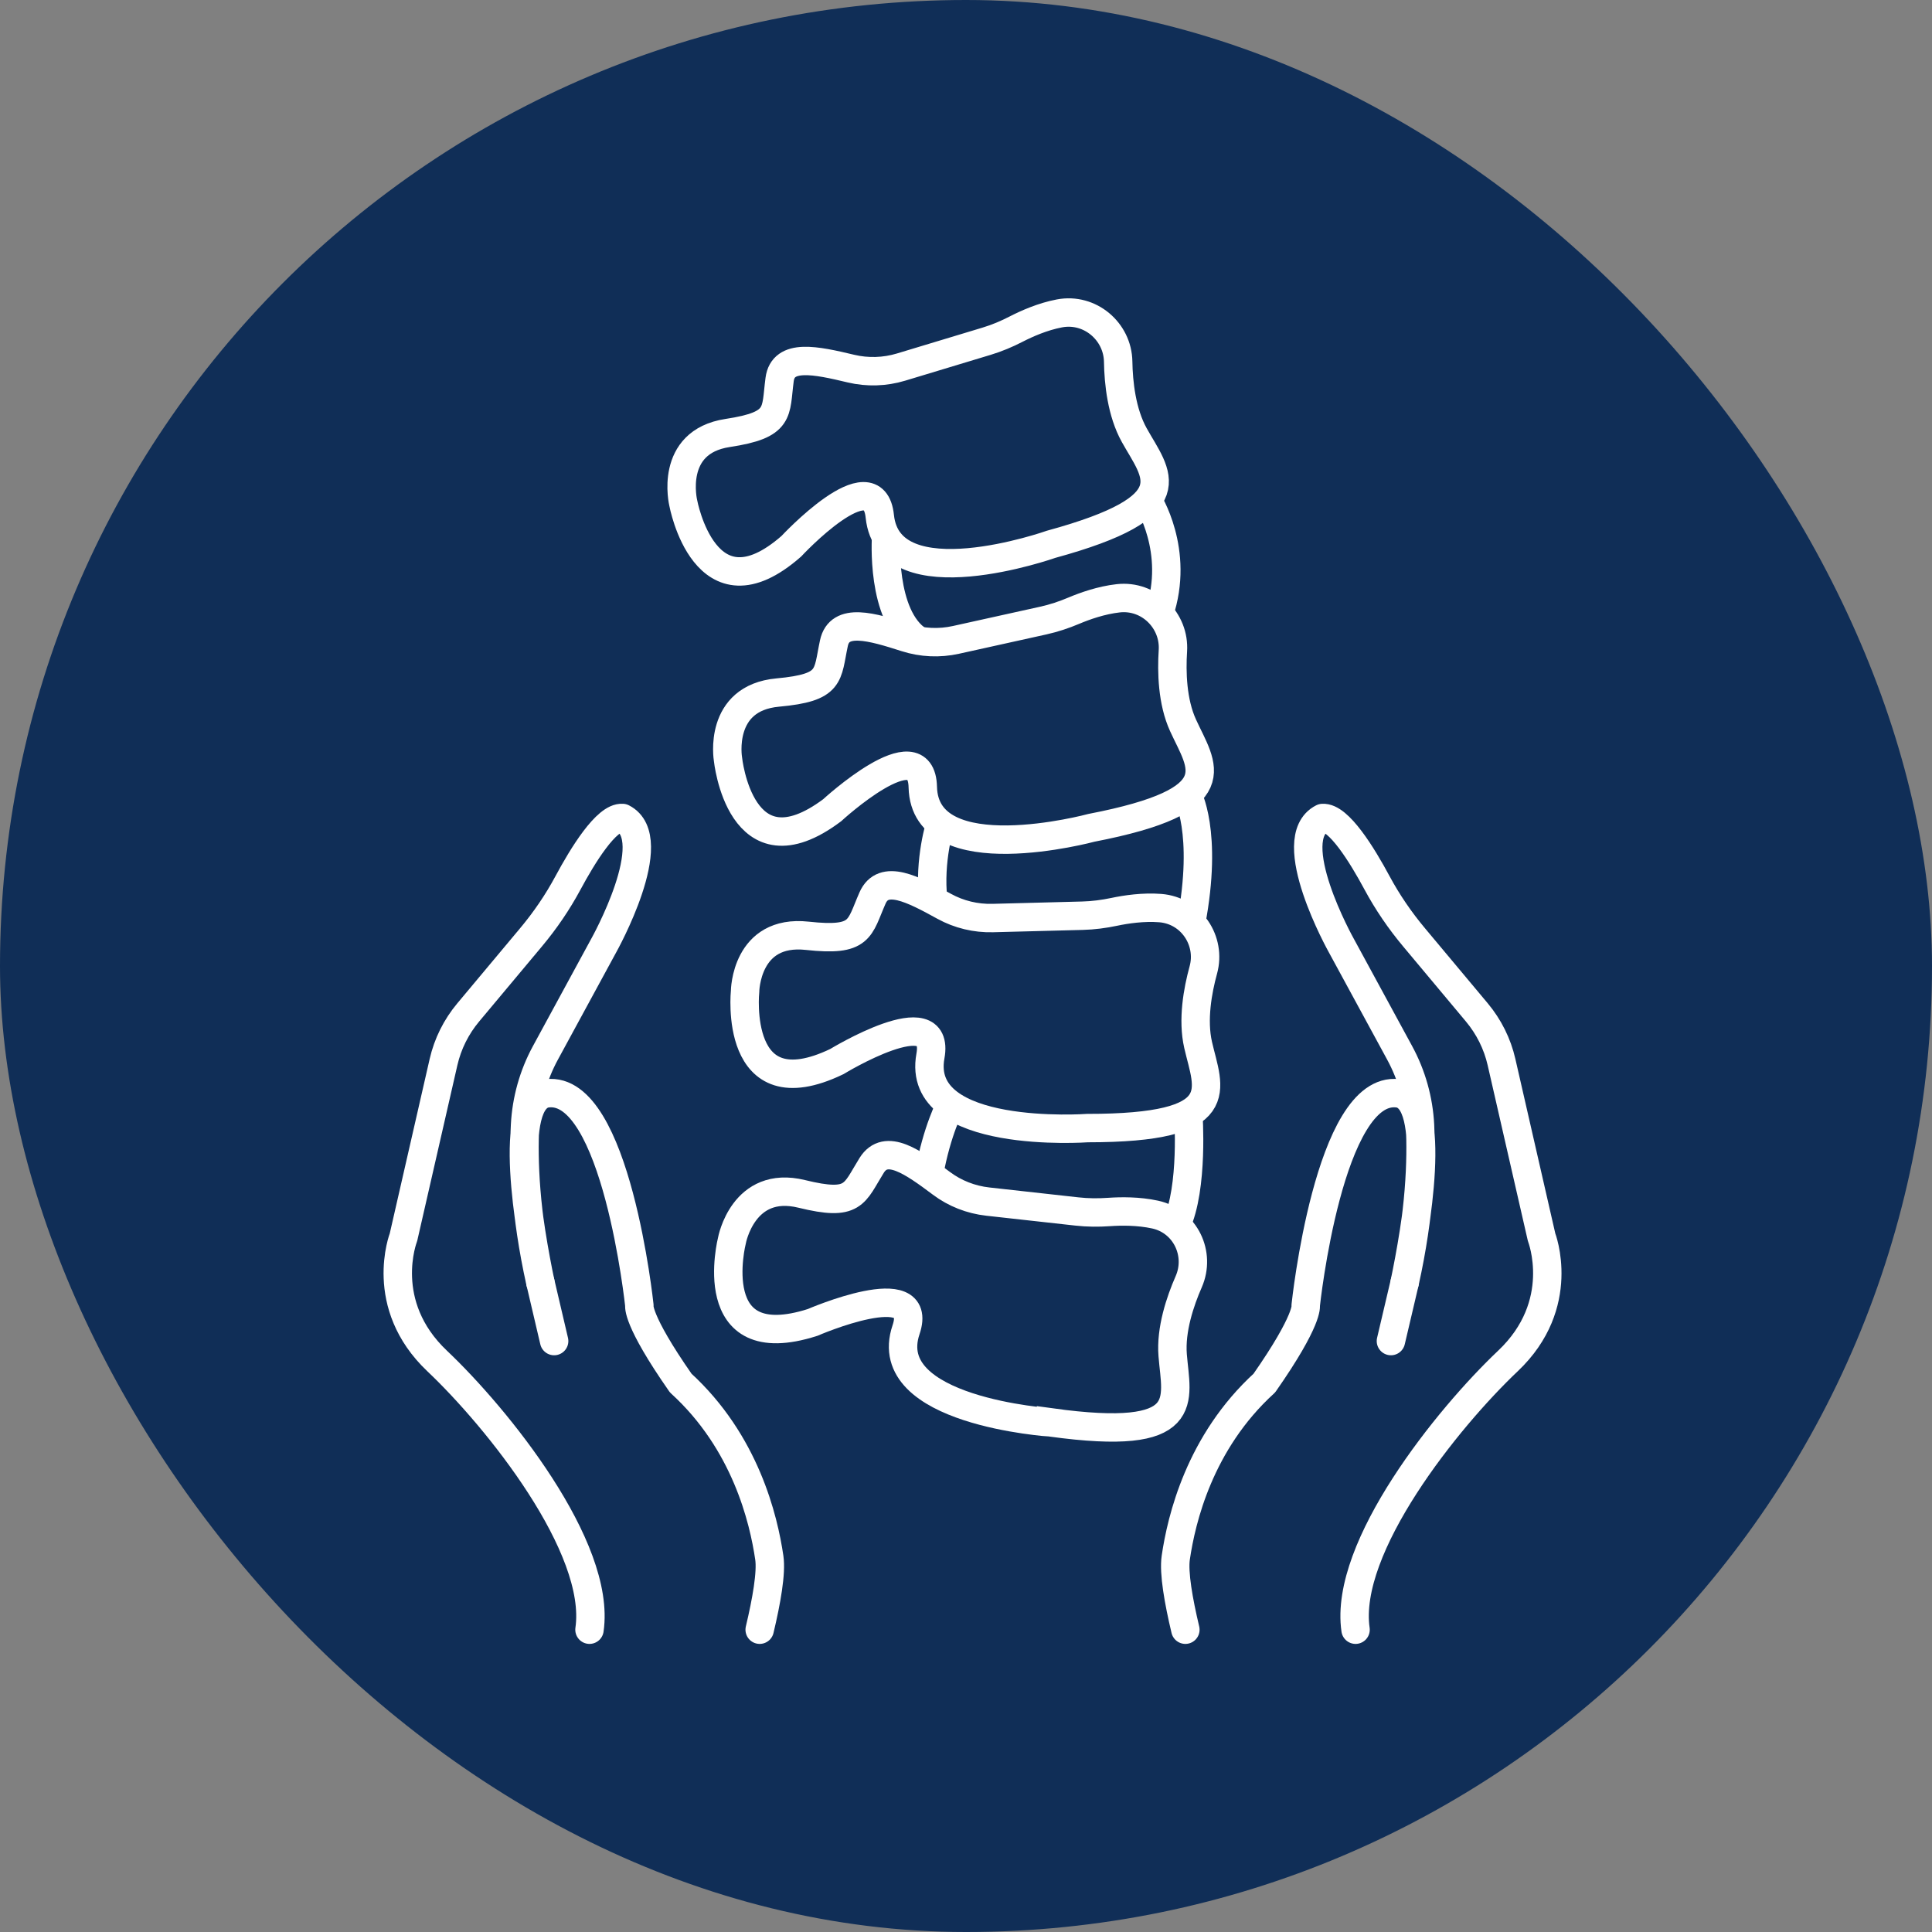
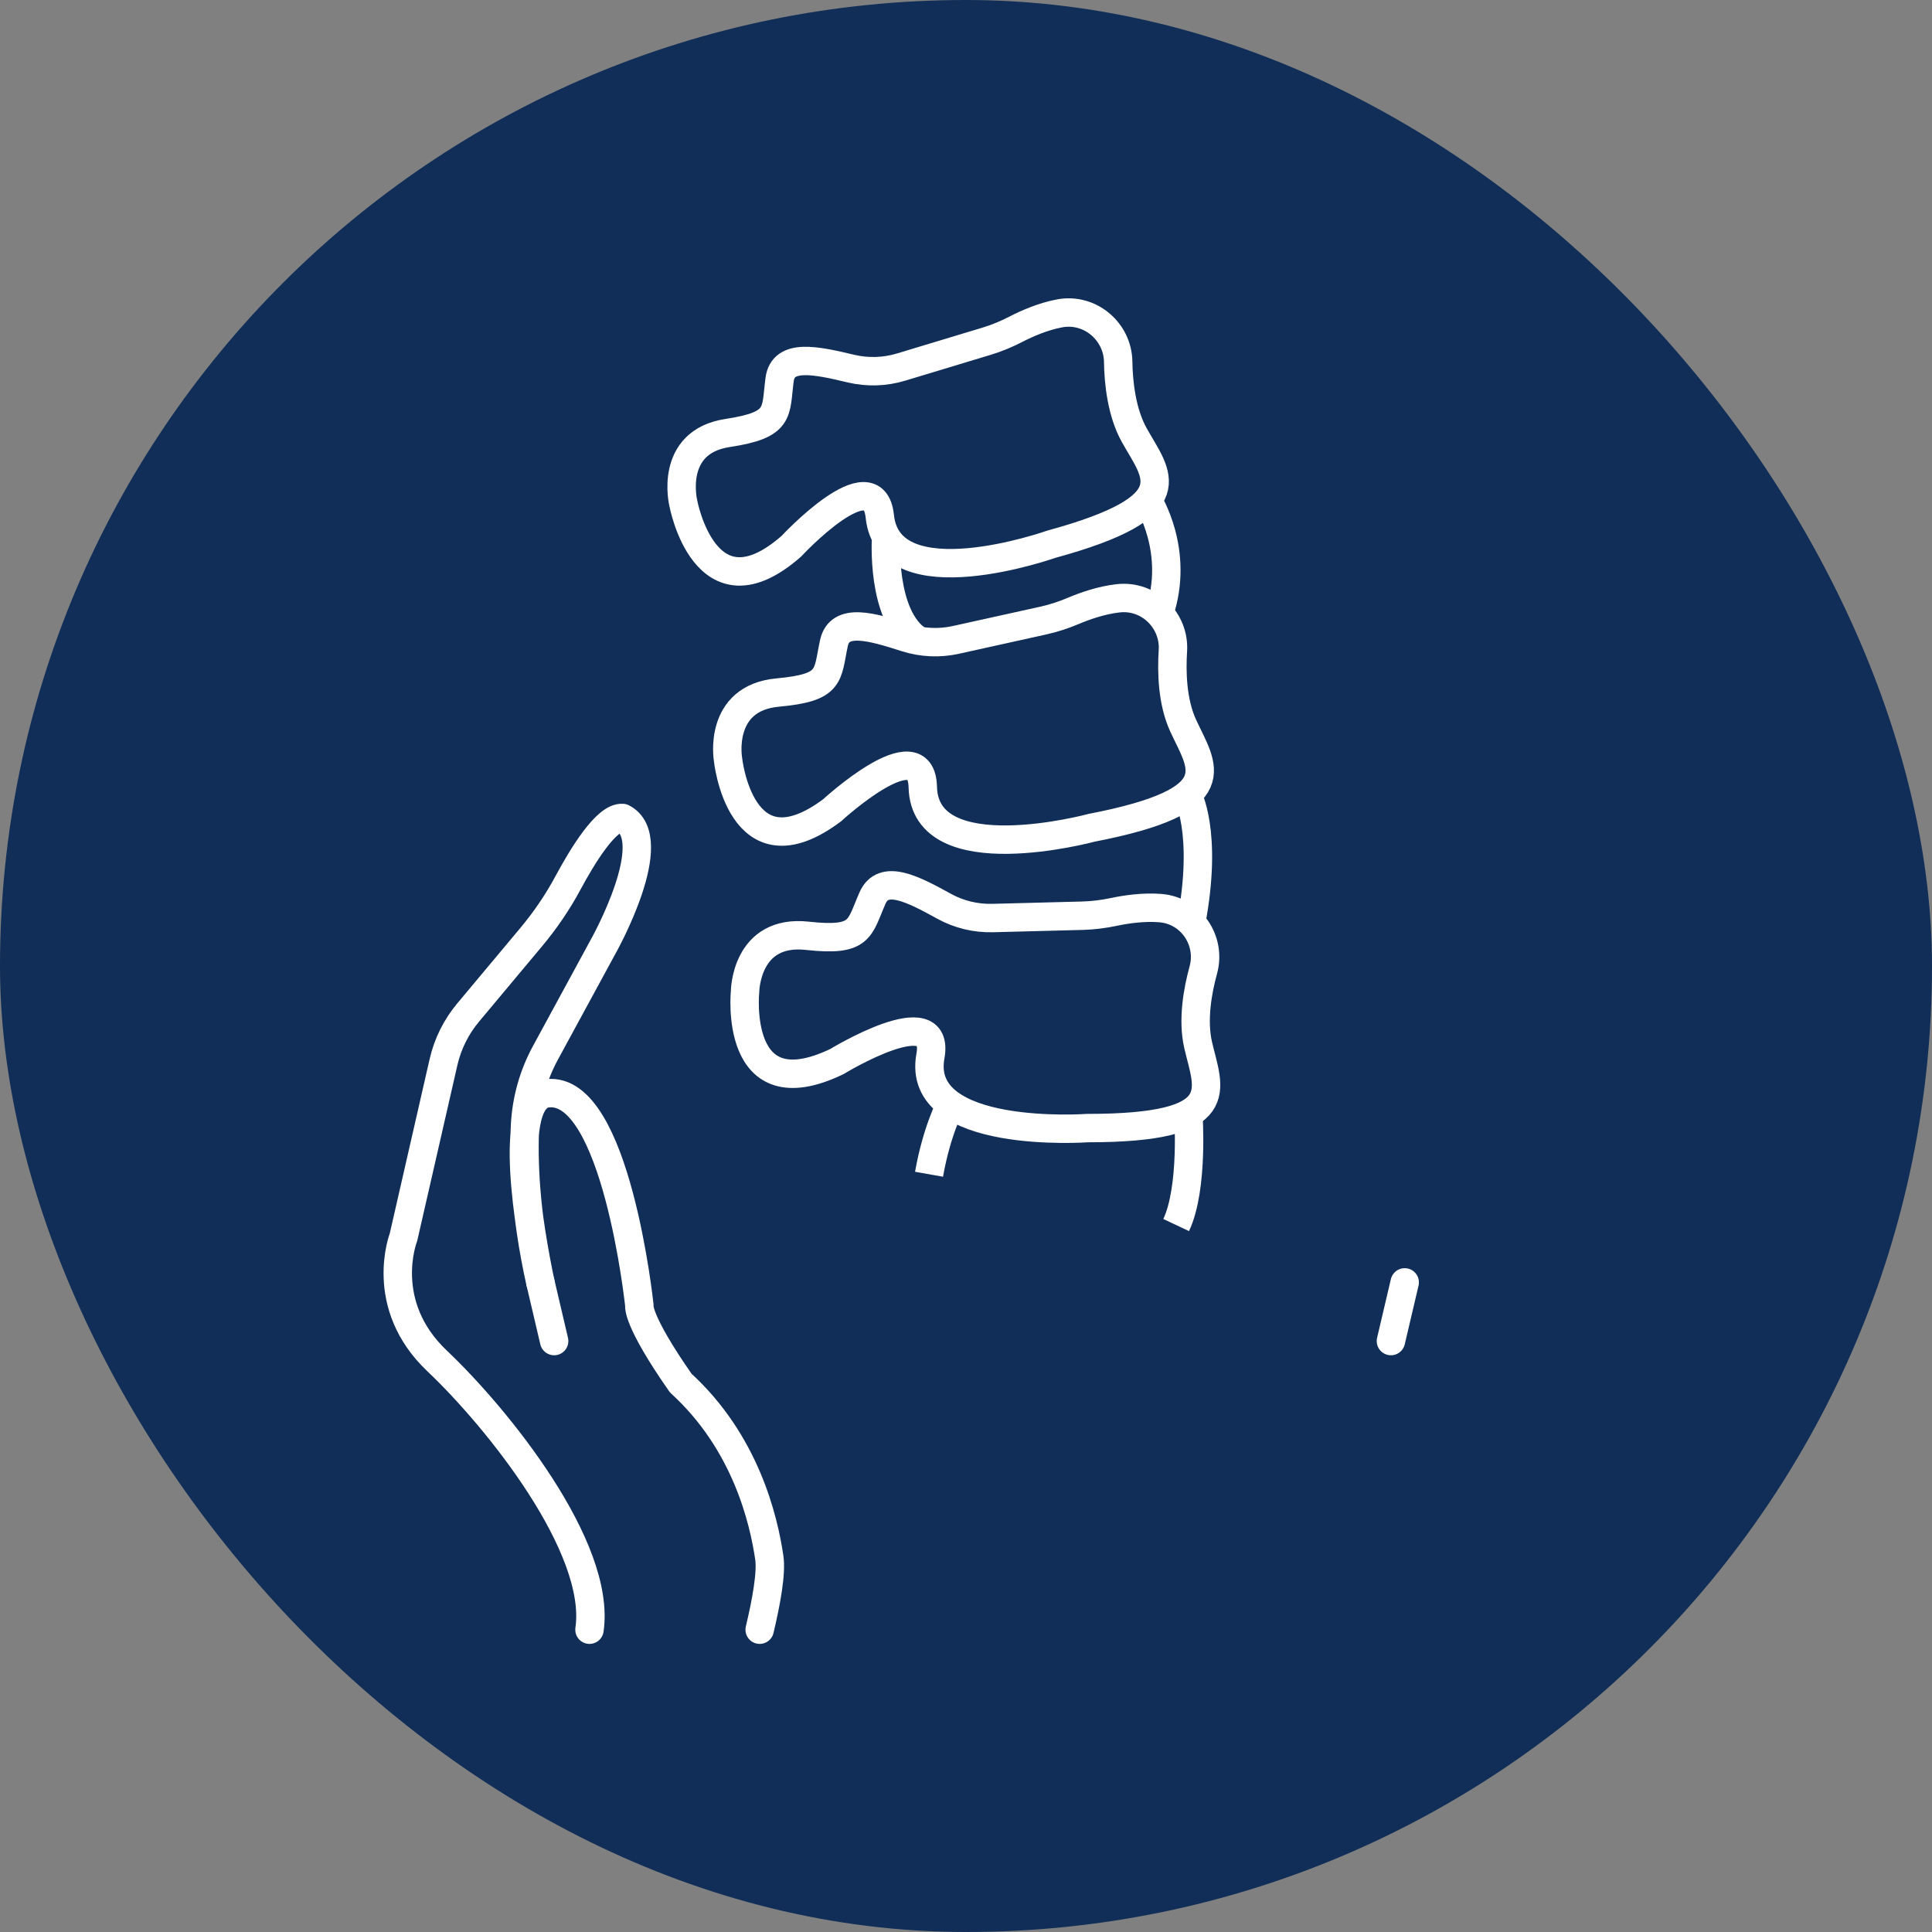
<svg xmlns="http://www.w3.org/2000/svg" width="68" height="68" viewBox="0 0 68 68" fill="none">
  <rect x="0" y="0" width="68" height="68" fill="#808080" stroke="none" />
  <rect width="68" height="68" rx="34" fill="#102E57" />
-   <path d="M36.993 50.065C42.034 50.761 41.399 49.283 41.274 47.699C41.202 46.794 41.538 45.799 41.839 45.112C42.267 44.135 41.727 42.984 40.657 42.749C40.071 42.621 39.452 42.629 39.037 42.658C38.659 42.685 38.282 42.682 37.905 42.64L34.768 42.292C34.174 42.226 33.61 42.005 33.137 41.651C32.136 40.902 31.181 40.214 30.679 41.019C30.053 42.022 30.074 42.476 28.218 42.021C26.154 41.515 25.762 43.66 25.762 43.66C25.762 43.66 24.713 47.79 28.601 46.545C28.601 46.545 32.558 44.829 31.89 46.802C30.918 49.674 36.993 50.066 36.993 50.066L36.993 50.065Z" stroke="white" stroke-miterlimit="10" />
  <path d="M38.276 39.705C43.367 39.707 42.524 38.33 42.17 36.779C41.967 35.892 42.155 34.862 42.353 34.141C42.635 33.115 41.932 32.049 40.839 31.962C40.24 31.915 39.629 32.007 39.222 32.093C38.851 32.171 38.478 32.22 38.098 32.23L34.942 32.312C34.345 32.328 33.754 32.186 33.234 31.9C32.134 31.294 31.089 30.744 30.709 31.609C30.235 32.687 30.32 33.145 28.418 32.937C26.244 32.698 26.224 34.894 26.224 34.894C26.224 34.894 25.787 39.126 29.454 37.364C29.454 37.364 33.122 35.125 32.748 37.169C32.204 40.145 38.276 39.705 38.276 39.705V39.705Z" stroke="white" stroke-miterlimit="10" />
  <path d="M38.413 29.137C43.407 28.171 42.3 26.981 41.638 25.527C41.259 24.697 41.234 23.65 41.282 22.906C41.351 21.846 40.445 20.935 39.356 21.058C38.759 21.125 38.179 21.332 37.797 21.493C37.449 21.64 37.093 21.759 36.723 21.841L33.645 22.522C33.062 22.651 32.454 22.624 31.886 22.442C30.685 22.058 29.549 21.717 29.351 22.637C29.105 23.785 29.28 24.2 27.375 24.375C25.262 24.568 25.621 26.711 25.621 26.711C25.621 26.711 26.05 30.944 29.289 28.518C29.289 28.518 32.431 25.626 32.479 27.702C32.55 30.723 38.413 29.137 38.413 29.137L38.413 29.137Z" stroke="white" stroke-miterlimit="10" />
  <path d="M36.997 19.157C41.898 17.817 40.699 16.714 39.922 15.315C39.477 14.515 39.368 13.474 39.356 12.728C39.339 11.666 38.364 10.826 37.287 11.031C36.697 11.143 36.136 11.393 35.768 11.582C35.433 11.755 35.088 11.9 34.725 12.01L31.711 12.921C31.14 13.093 30.532 13.112 29.951 12.974C28.723 12.681 27.562 12.426 27.44 13.359C27.286 14.521 27.499 14.952 25.609 15.24C23.528 15.556 24.048 17.702 24.048 17.702C24.048 17.702 24.817 21.889 27.851 19.227C27.851 19.227 30.751 16.107 30.966 18.173C31.279 21.18 36.997 19.157 36.997 19.157H36.997Z" stroke="white" stroke-miterlimit="10" />
  <path d="M31.189 18.895C31.189 18.895 30.991 21.688 32.334 22.552" stroke="white" stroke-miterlimit="10" />
  <path d="M40.388 17.6C40.388 17.6 41.547 19.383 40.8 21.589" stroke="white" stroke-miterlimit="10" />
-   <path d="M33.099 28.991C33.099 28.991 32.687 30.256 32.846 31.689" stroke="white" stroke-miterlimit="10" />
  <path d="M41.786 27.967C41.786 27.967 42.531 29.266 41.925 32.474" stroke="white" stroke-miterlimit="10" />
  <path d="M33.46 38.878C33.46 38.878 32.972 39.784 32.699 41.33" stroke="white" stroke-miterlimit="10" />
  <path d="M41.824 39.196C41.824 39.196 42.016 41.804 41.397 43.118" stroke="white" stroke-miterlimit="10" />
  <path d="M26.738 57.36C26.978 56.354 27.155 55.355 27.077 54.825C26.878 53.473 26.241 50.761 23.959 48.679C22.383 46.422 22.504 45.95 22.504 45.95C22.504 45.95 21.686 38.193 19.262 38.481C17.812 38.653 18.644 43.342 19.019 45.135C18.477 42.699 18.419 40.823 18.48 39.61C18.526 38.715 18.768 37.847 19.197 37.057L21.252 33.275C21.252 33.275 23.349 29.525 21.909 28.79C21.345 28.746 20.508 30.112 19.993 31.071C19.626 31.754 19.189 32.395 18.69 32.991L16.479 35.635C16.055 36.142 15.758 36.739 15.611 37.379L14.201 43.546C14.201 43.546 13.279 45.907 15.387 47.903C17.494 49.897 21.17 54.453 20.748 57.36" stroke="white" stroke-linecap="round" stroke-linejoin="round" />
  <path d="M19.02 45.135L19.504 47.201" stroke="white" stroke-linecap="round" stroke-linejoin="round" />
-   <path d="M41.721 57.36C41.482 56.355 41.305 55.356 41.383 54.825C41.581 53.474 42.219 50.762 44.501 48.679C46.077 46.422 45.956 45.95 45.956 45.95C45.956 45.95 46.773 38.193 49.198 38.481C50.648 38.654 49.815 43.343 49.441 45.136C49.983 42.7 50.041 40.823 49.98 39.61C49.934 38.715 49.692 37.847 49.263 37.057L47.208 33.276C47.208 33.276 45.11 29.526 46.55 28.791C47.115 28.746 47.951 30.113 48.466 31.072C48.833 31.754 49.271 32.395 49.77 32.991L51.981 35.635C52.404 36.142 52.702 36.74 52.848 37.38L54.259 43.547C54.259 43.547 55.181 45.908 53.073 47.903C50.965 49.898 47.289 54.453 47.711 57.36" stroke="white" stroke-linecap="round" stroke-linejoin="round" />
  <path d="M49.441 45.136L48.956 47.201" stroke="white" stroke-linecap="round" stroke-linejoin="round" />
</svg>